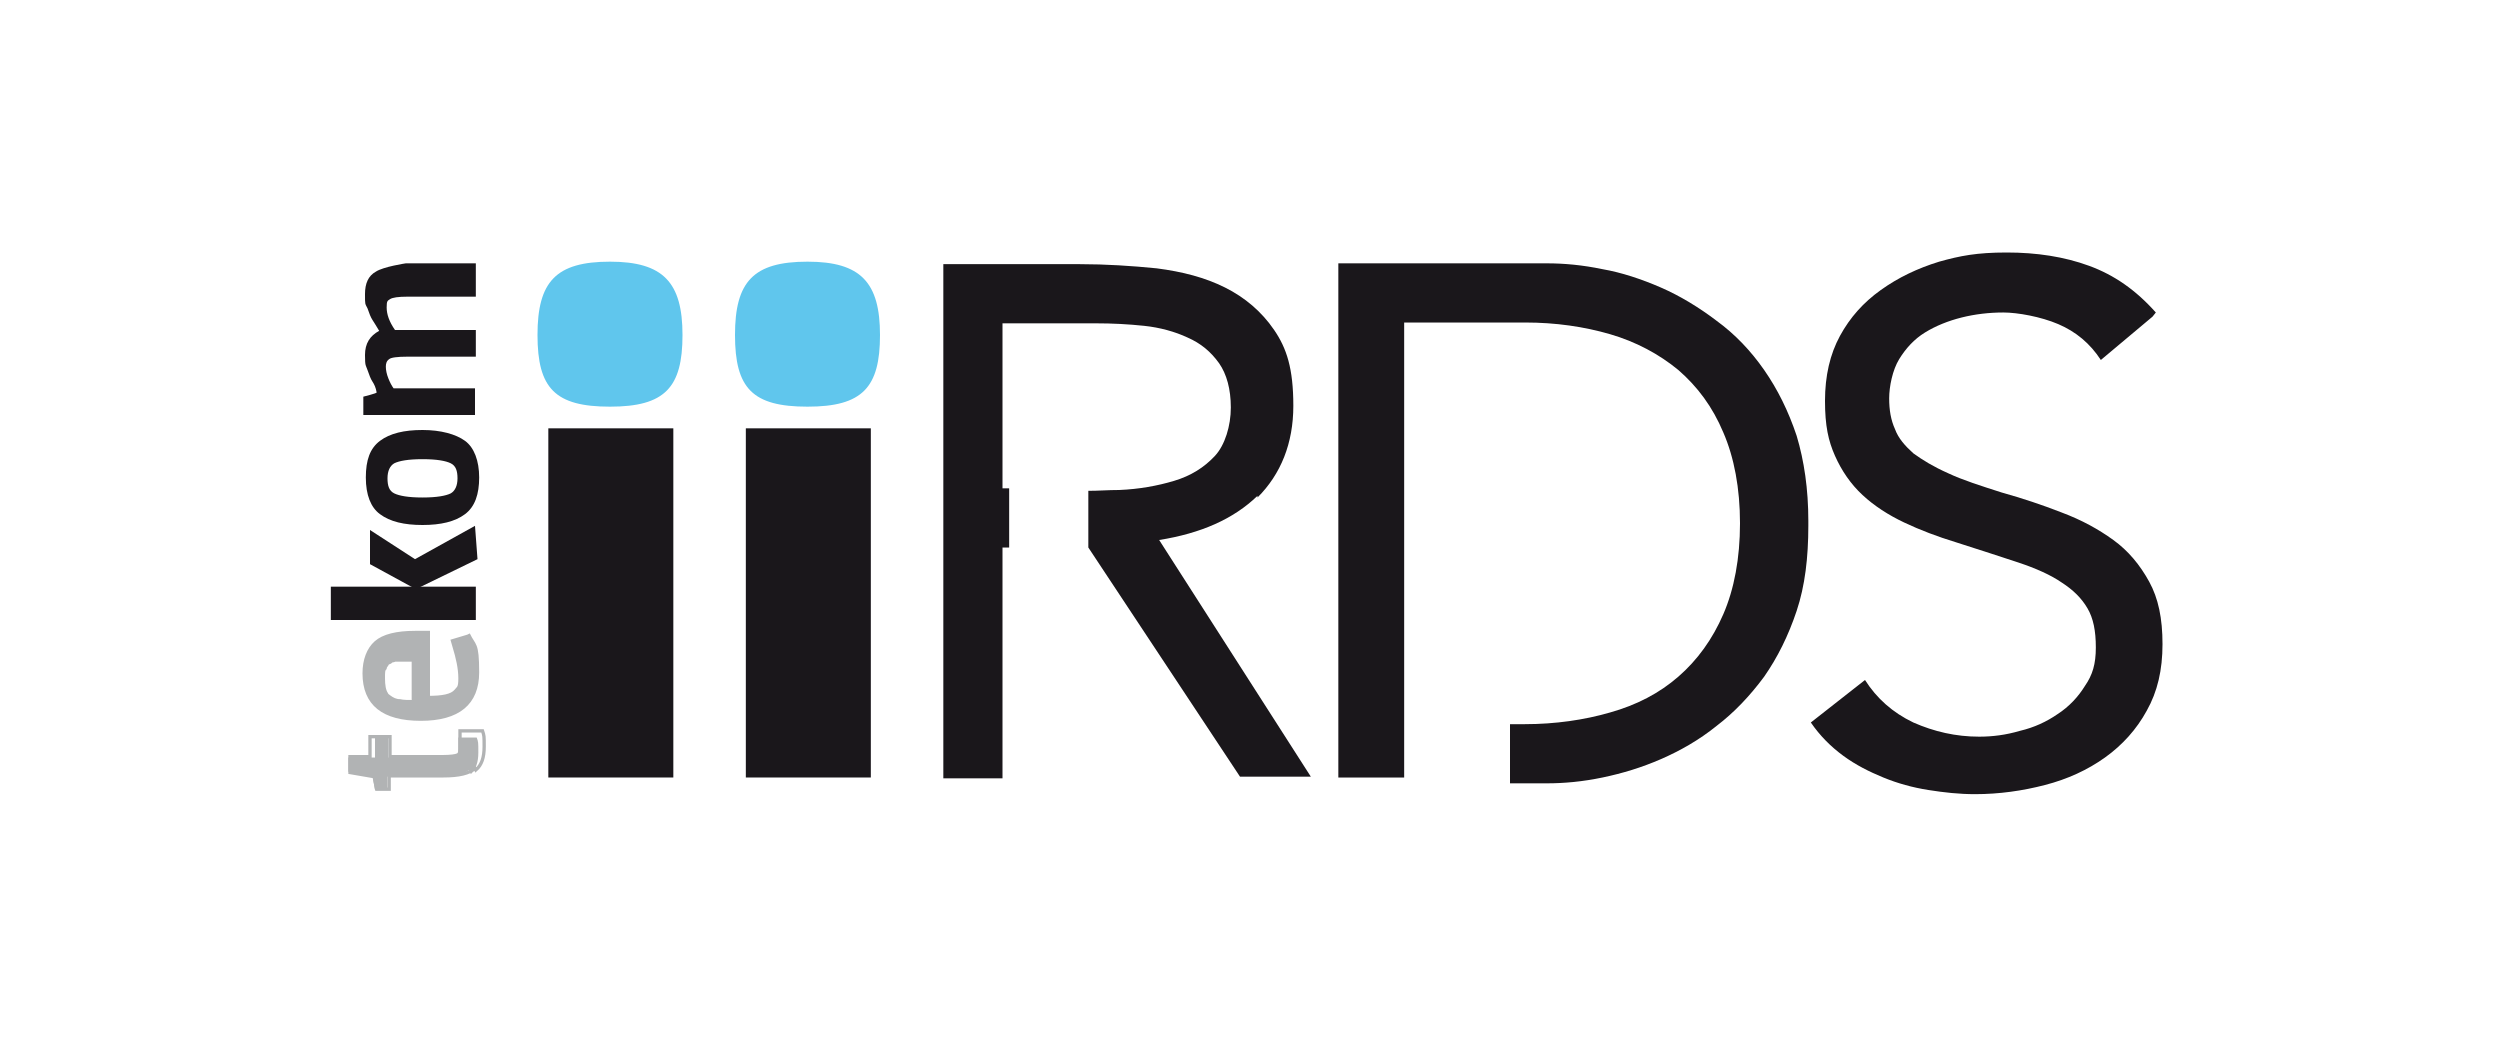
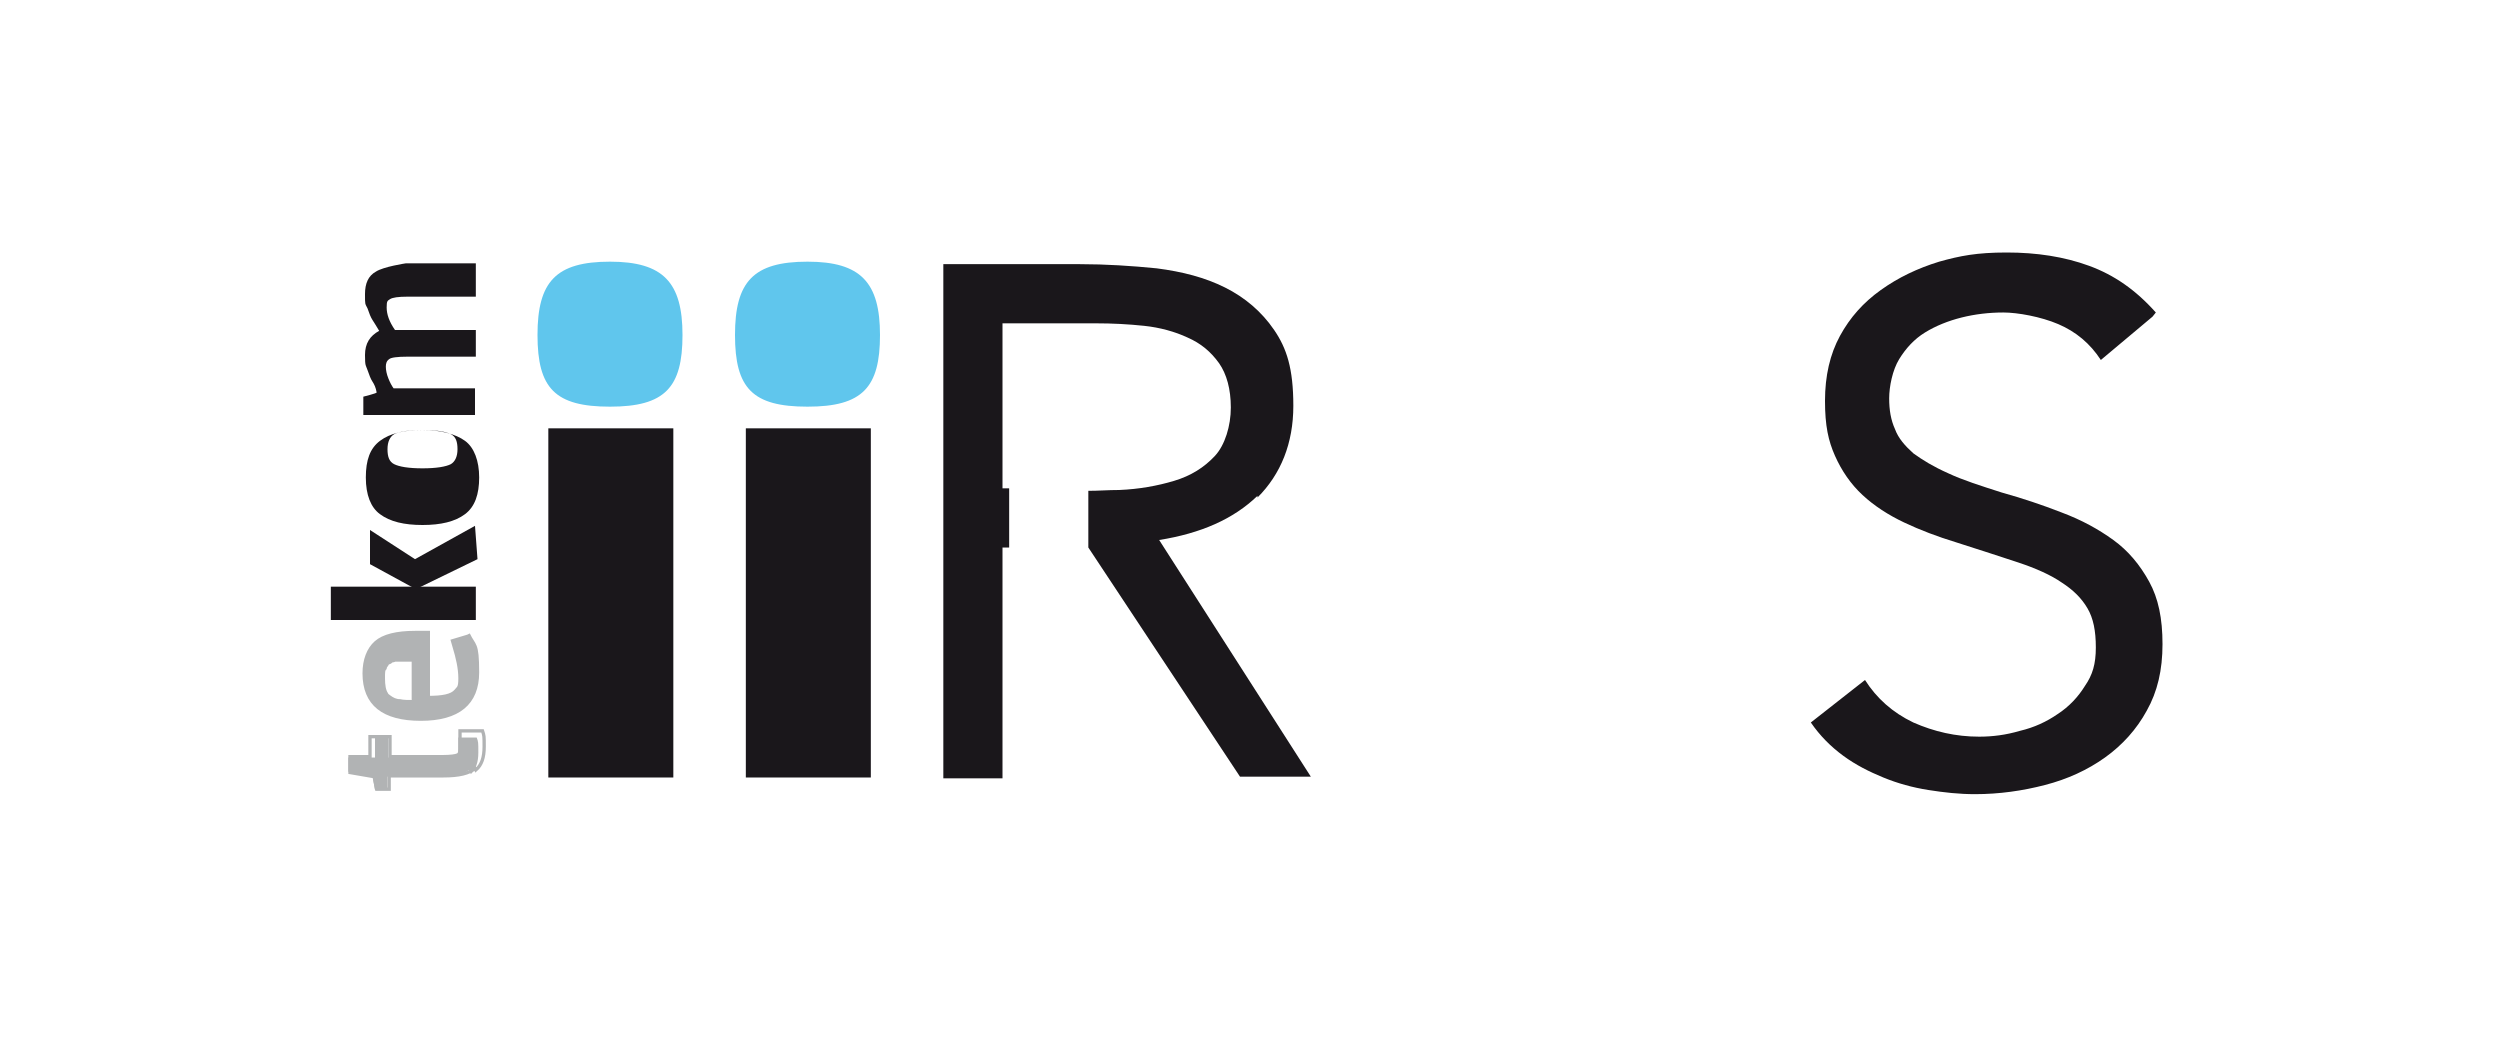
<svg xmlns="http://www.w3.org/2000/svg" id="Ebene_1" data-name="Ebene 1" version="1.1" viewBox="0 0 300 125">
  <defs>
    <style>
      .cls-1 {
        fill: #1a171b;
      }

      .cls-1, .cls-2, .cls-3, .cls-4 {
        stroke-width: 0px;
      }

      .cls-5 {
        stroke: #b1b3b4;
        stroke-miterlimit: 22.2;
        stroke-width: .4px;
      }

      .cls-5, .cls-2 {
        fill: none;
      }

      .cls-3 {
        fill: #b1b3b4;
      }

      .cls-4 {
        fill: #60c6ed;
      }

      .cls-6 {
        clip-path: url(#clippath);
      }
    </style>
    <clipPath id="clippath">
      <polygon class="cls-2" points="38.1 96.5 261.9 96.5 261.9 28.5 38.1 28.5 38.1 96.5 38.1 96.5" />
    </clipPath>
  </defs>
  <path class="cls-1" d="M150.9,59.7c2.8-2.8,4.3-6.5,4.3-11s-.8-6.9-2.3-9.1c-1.5-2.2-3.5-3.9-5.9-5.1-2.4-1.2-5.1-1.9-8.2-2.3-3-.3-6.1-.5-9.2-.5h-16.4v61.7h7.1v-27.7h.8v-7.1h-.8v-19.8h11.2c2,0,3.9.1,5.8.3,1.9.2,3.7.7,5.2,1.4,1.6.7,2.8,1.7,3.8,3.1.9,1.3,1.4,3.1,1.4,5.3s-.7,4.5-1.9,5.8c-1.3,1.4-2.9,2.4-4.9,3-2,.6-4.2,1-6.6,1.1-1.3,0-2.5.1-3.7.1v6.8l18.2,27.5h8.5l-18.2-28.4c5-.8,8.9-2.5,11.8-5.3" />
-   <path class="cls-1" d="M217,62.5c0-3.8-.5-7.2-1.4-10.2-1-3-2.3-5.6-3.9-7.9-1.6-2.3-3.5-4.3-5.7-5.9-2.1-1.6-4.4-3-6.7-4-2.3-1-4.7-1.8-7-2.2-2.4-.5-4.6-.7-6.7-.7h-25v61.7h7.9v-54.6s14.5,0,14.5,0c3.7,0,7.1.5,10.2,1.4,3.1.9,5.9,2.4,8.2,4.3,2.3,2,4.1,4.4,5.4,7.5,1.3,3,2,6.7,2,10.9s-.7,7.9-2,10.9c-1.3,3-3.1,5.5-5.4,7.5-2.3,2-5,3.4-8.2,4.3-3.1.9-6.6,1.4-10.2,1.4h-1.8v7.1h4.4c2.1,0,4.3-.2,6.7-.7,2.4-.5,4.7-1.2,7-2.2,2.3-1,4.6-2.3,6.7-4,2.1-1.6,4-3.6,5.7-5.9,1.6-2.3,2.9-4.9,3.9-7.9,1-3,1.4-6.4,1.4-10.2" />
  <path class="cls-1" d="M258.7,37.5c-2.4-2.7-5-4.5-8-5.6-3-1.1-6.3-1.6-9.9-1.6s-5.6.4-8.1,1.1c-2.6.8-4.9,1.9-7,3.4-2.1,1.5-3.7,3.3-4.9,5.5-1.2,2.2-1.8,4.8-1.8,7.8s.4,4.8,1.2,6.6c.8,1.8,1.9,3.4,3.3,4.7,1.4,1.3,3.1,2.4,5,3.3,1.9.9,4,1.7,6.3,2.4,2.8.9,5.3,1.7,7.4,2.4,2.1.7,3.9,1.5,5.2,2.4,1.4.9,2.4,1.9,3.1,3.1.7,1.2,1,2.7,1,4.7s-.4,3.3-1.3,4.6c-.8,1.3-1.9,2.5-3.3,3.4-1.3.9-2.8,1.6-4.5,2-1.7.5-3.3.7-4.9.7-2.8,0-5.4-.6-7.9-1.7-2.5-1.2-4.4-2.9-5.8-5.1l-6.5,5.1c1.1,1.6,2.4,2.9,3.9,4,1.5,1.1,3.1,1.9,4.8,2.6,1.7.7,3.5,1.2,5.4,1.5,1.9.3,3.7.5,5.6.5,2.9,0,5.7-.4,8.4-1.1,2.7-.7,5.1-1.8,7.2-3.3,2.1-1.5,3.8-3.4,5-5.6,1.3-2.3,1.9-4.9,1.9-8s-.5-5.5-1.6-7.5c-1.1-2-2.5-3.7-4.3-5-1.8-1.3-3.8-2.4-6.2-3.3-2.3-.9-4.7-1.7-7.2-2.4-2.5-.8-4.7-1.5-6.4-2.3-1.8-.8-3.1-1.6-4.2-2.4-1-.9-1.8-1.8-2.2-2.9-.5-1.1-.7-2.3-.7-3.7s.4-3.4,1.2-4.7c.8-1.3,1.8-2.4,3.1-3.2,1.3-.8,2.8-1.4,4.4-1.8,1.6-.4,3.3-.6,5-.6s4.5.5,6.6,1.4c2.1.9,3.8,2.3,5.1,4.3l6.2-5.2h0Z" />
  <polygon class="cls-1" points="104.5 51.4 89.5 51.4 89.5 93.3 104.5 93.3 104.5 51.4 104.5 51.4" />
  <polygon class="cls-1" points="80.8 51.4 65.8 51.4 65.8 93.3 80.8 93.3 80.8 51.4 80.8 51.4" />
  <path class="cls-4" d="M96.9,31.4c-6.5,0-8.7,2.4-8.7,8.8s2.1,8.6,8.7,8.6,8.7-2.3,8.7-8.6-2.3-8.8-8.7-8.8" />
  <path class="cls-4" d="M73.2,31.4c-6.5,0-8.7,2.4-8.7,8.8s2.1,8.6,8.7,8.6,8.7-2.3,8.7-8.6-2.3-8.8-8.7-8.8" />
  <polygon class="cls-1" points="57 63.1 49.8 67.1 44.4 63.6 44.4 67.7 49.9 70.7 57.3 67.1 57 63.1 57 63.1" />
  <polygon class="cls-1" points="57.1 70.4 39.7 70.4 39.7 74.4 57.1 74.4 57.1 70.5 57.1 70.4" />
-   <path class="cls-1" d="M50.7,51.6c-2.2,0-3.9.4-5.1,1.3-1.2.9-1.7,2.3-1.7,4.4s.6,3.6,1.7,4.4c1.2.9,2.9,1.3,5.1,1.3s3.9-.4,5.1-1.3c1.2-.9,1.7-2.4,1.7-4.4s-.6-3.6-1.7-4.4-2.9-1.3-5.1-1.3M50.7,55.1c1.7,0,2.8.2,3.4.5.6.3.8.9.8,1.8s-.3,1.5-.8,1.8c-.6.3-1.7.5-3.4.5s-2.8-.2-3.4-.5c-.6-.3-.8-.9-.8-1.8s.3-1.5.8-1.8c.6-.3,1.7-.5,3.4-.5" />
+   <path class="cls-1" d="M50.7,51.6c-2.2,0-3.9.4-5.1,1.3-1.2.9-1.7,2.3-1.7,4.4s.6,3.6,1.7,4.4c1.2.9,2.9,1.3,5.1,1.3s3.9-.4,5.1-1.3c1.2-.9,1.7-2.4,1.7-4.4s-.6-3.6-1.7-4.4-2.9-1.3-5.1-1.3c1.7,0,2.8.2,3.4.5.6.3.8.9.8,1.8s-.3,1.5-.8,1.8c-.6.3-1.7.5-3.4.5s-2.8-.2-3.4-.5c-.6-.3-.8-.9-.8-1.8s.3-1.5.8-1.8c.6-.3,1.7-.5,3.4-.5" />
  <path class="cls-1" d="M47.3,46.7c-.3-.4-.5-.8-.7-1.3-.2-.5-.3-1-.3-1.4s.1-.7.4-.9c.2-.2,1-.3,2.2-.3h8.2v-3.2h-8.6c-.3,0-.7,0-1.1,0-.7-1-1-1.9-1-2.7s.1-.8.4-1c.3-.2,1-.3,2.1-.3h8.2v-4h-8.4s-2.7.4-3.6,1c-.9.5-1.3,1.4-1.3,2.7s0,1.1.3,1.7c.2.6.4,1.1.6,1.4.2.3.5.8.8,1.3-1.1.6-1.7,1.5-1.7,2.9s.1,1.2.3,1.8c.2.6.4,1.1.6,1.4.2.3.4.7.5,1.3h0c0,.1-1.6.5-1.6.5v2.2h13.4v-3.2h-9.8Z" />
  <path class="cls-3" d="M56.5,92.9c.6-.6.9-1.4.9-2.6s0-1.3-.2-1.8h-2.2v1.3c0,.5,0,.8-.3.9-.2.1-.8.2-1.7.2h-6.4v-2.4h-1.6v2.4h-3.2v1.7l2.9.5.3,1.7h1.5v-1.6h6.2c1.8,0,2.9-.3,3.6-.8M56.3,76.3l-2,.6.2.7c.4,1.3.7,2.6.7,3.8s-.2,1.1-.5,1.5c-.5.6-1.6.8-3.3.8v-7.8h-1.6c-2.2,0-3.8.4-4.7,1.2-.9.8-1.4,2.1-1.4,3.7,0,3.7,2.3,5.5,6.8,5.5s6.8-1.9,6.8-5.6-.4-3.1-1.1-4.6M49.6,79.1v5.1c-.6,0-1.2,0-1.6-.1-.5,0-.9-.2-1.3-.5s-.2-.2-.3-.3c-.3-.4-.4-1.1-.4-1.9s0-1,.2-1.2c0-.1.1-.3.2-.4,0-.1.1-.2.3-.3.1,0,.2-.1.3-.2,0,0,.2,0,.4-.1.2,0,.4,0,.4,0,0,0,.3,0,.6,0,.3,0,.5,0,.6,0h.7Z" />
  <g class="cls-6">
    <path class="cls-5" d="M57.1,92.4c.7-.6,1-1.5,1-2.8s0-1.3-.2-1.9h-2.7v1.9c0,.5,0,.9-.3,1-.2.1-.8.2-1.8.2h-6.3v-2.4h-2.4v2.4h-2.4v1.9l2.9.5.3,1.5h1.5v-1.6h6.5c1.9,0,3.1-.3,3.8-.9h0ZM56.3,76.3l-2,.6.2.7c.4,1.3.7,2.6.7,3.8s-.2,1.1-.5,1.5c-.5.6-1.6.8-3.3.8v-7.8h-1.6c-2.2,0-3.8.4-4.7,1.2-.9.8-1.4,2.1-1.4,3.7,0,3.7,2.3,5.5,6.8,5.5s6.8-1.9,6.8-5.6-.4-3.1-1.1-4.6h0ZM49.6,79.1v5.1c-.6,0-1.2,0-1.6-.1-.5,0-.9-.2-1.3-.5s-.2-.2-.3-.3c-.3-.4-.4-1.1-.4-1.9s0-1,.2-1.2c0-.1.1-.3.2-.4,0-.1.1-.2.3-.3.1,0,.2-.1.3-.2,0,0,.2,0,.4-.1.2,0,.4,0,.4,0,0,0,.3,0,.6,0,.3,0,.5,0,.6,0h.7Z" />
  </g>
</svg>